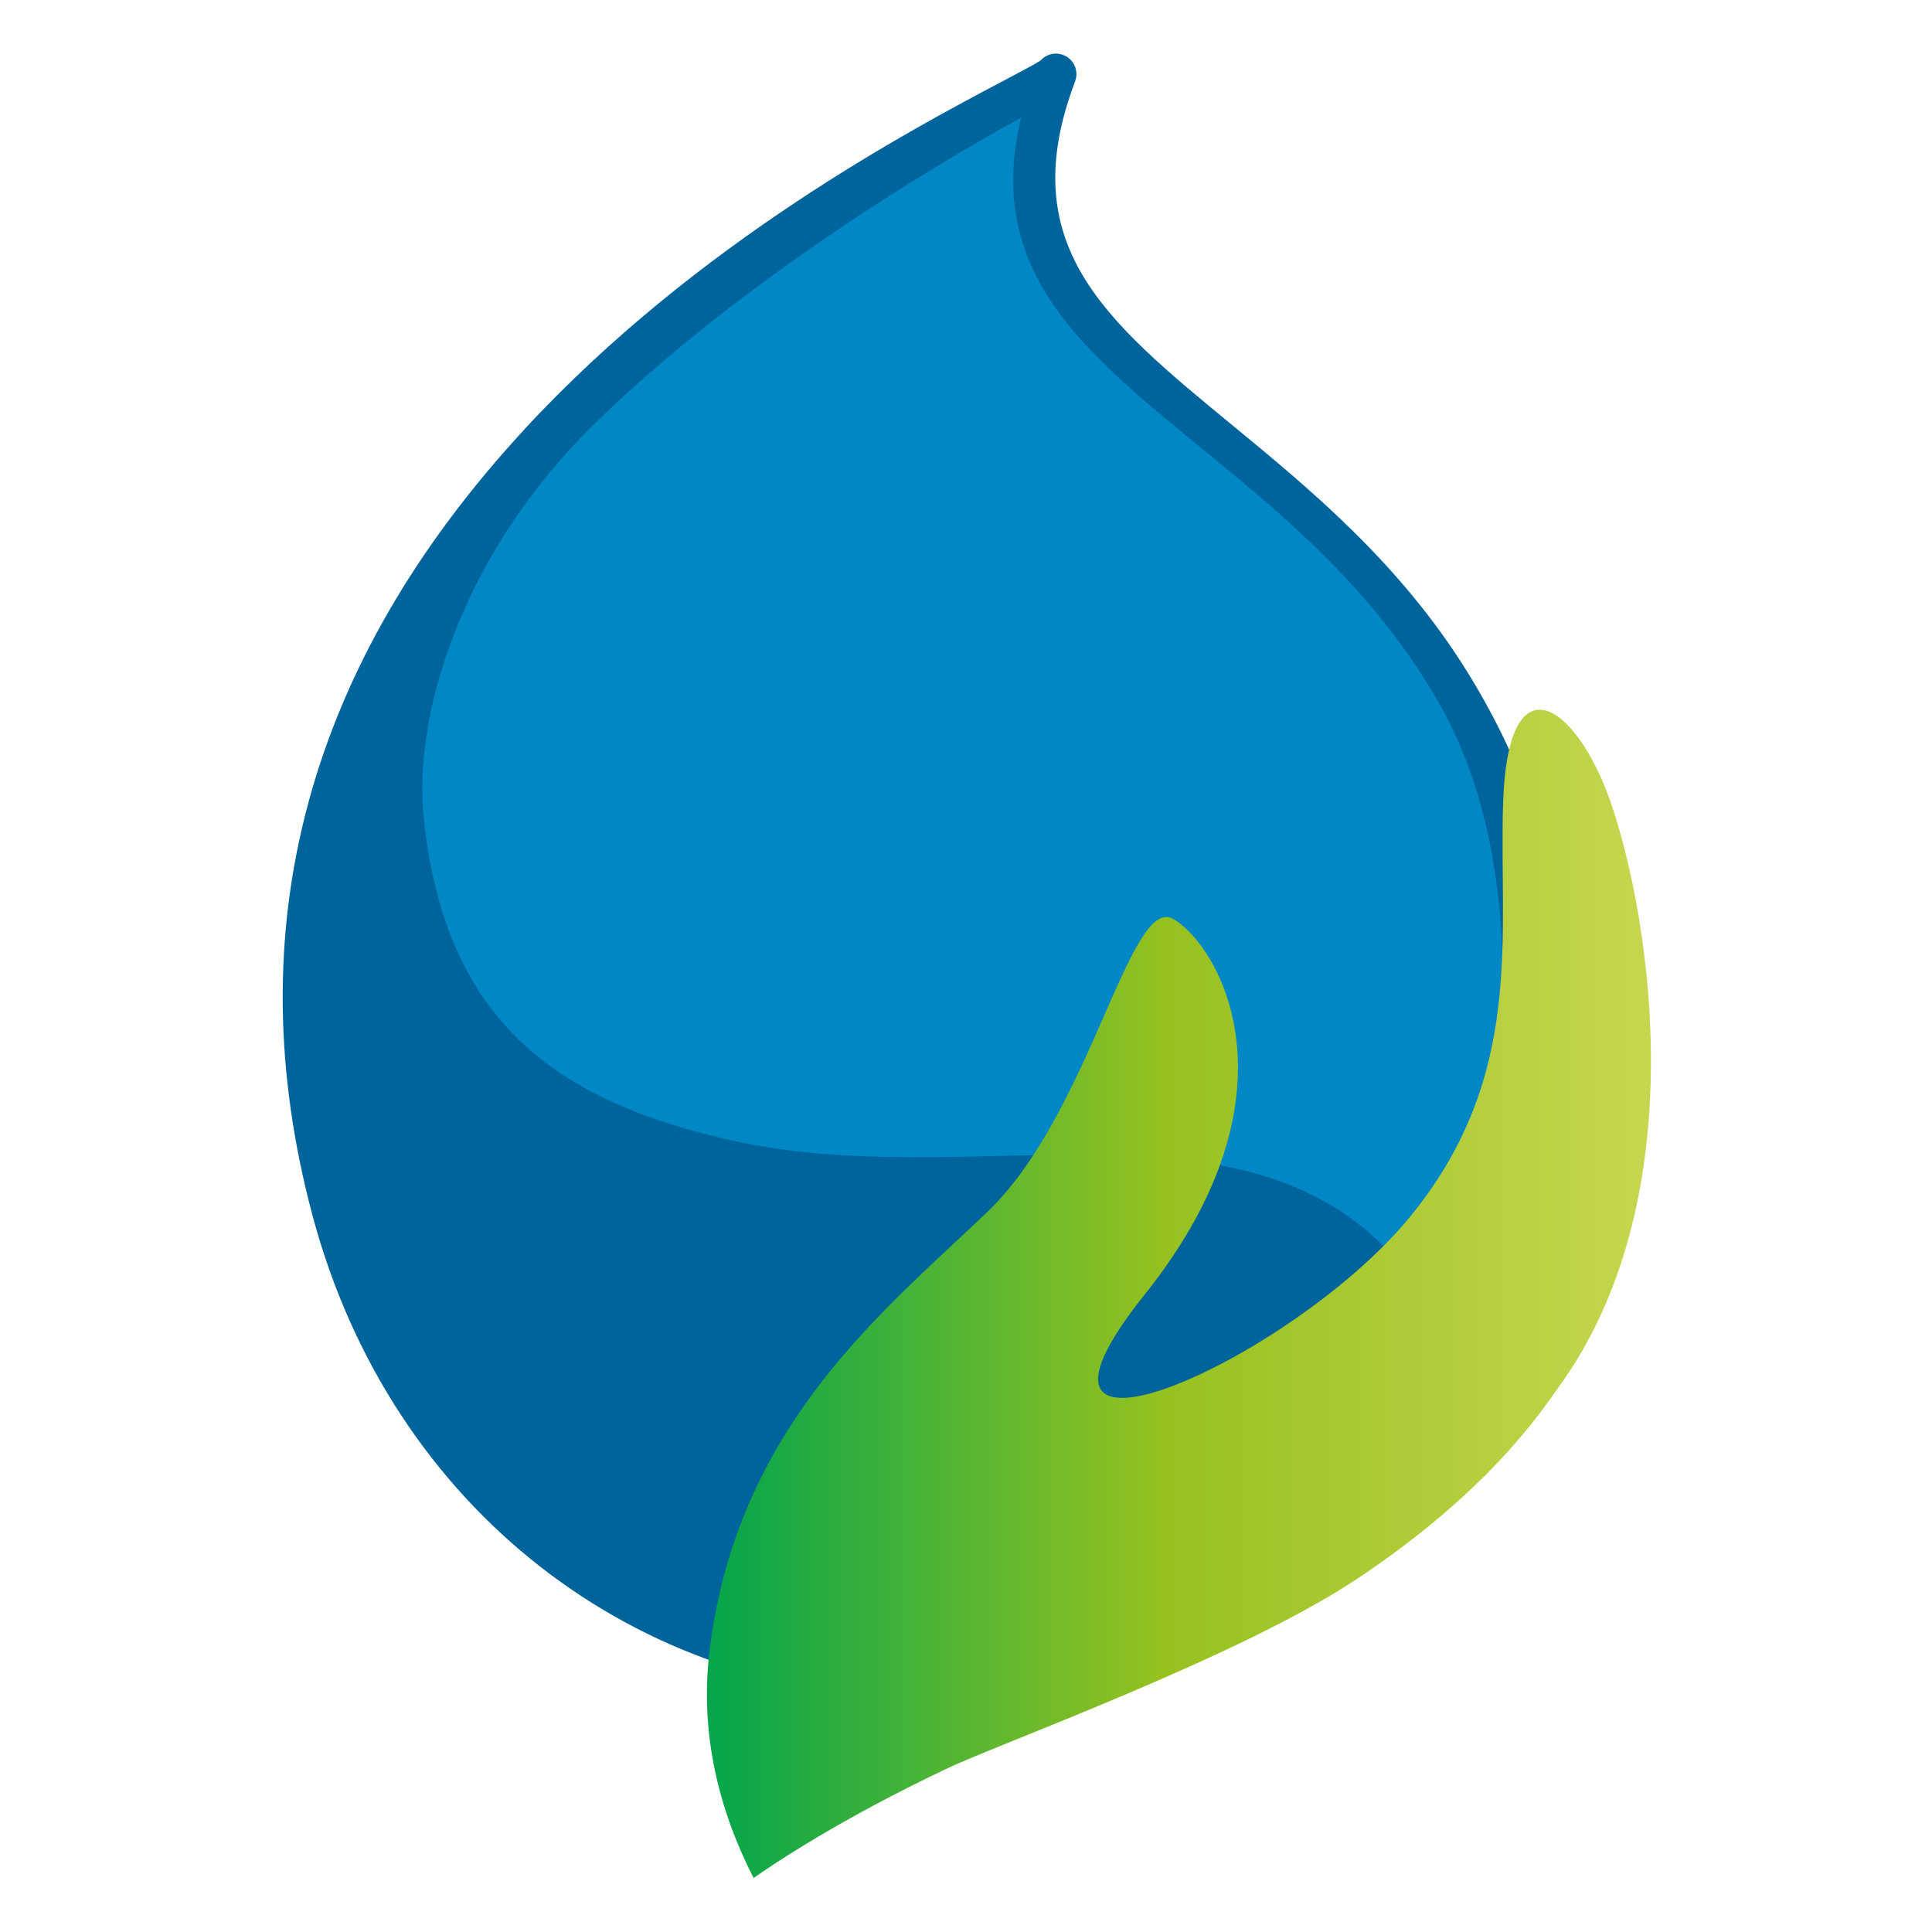
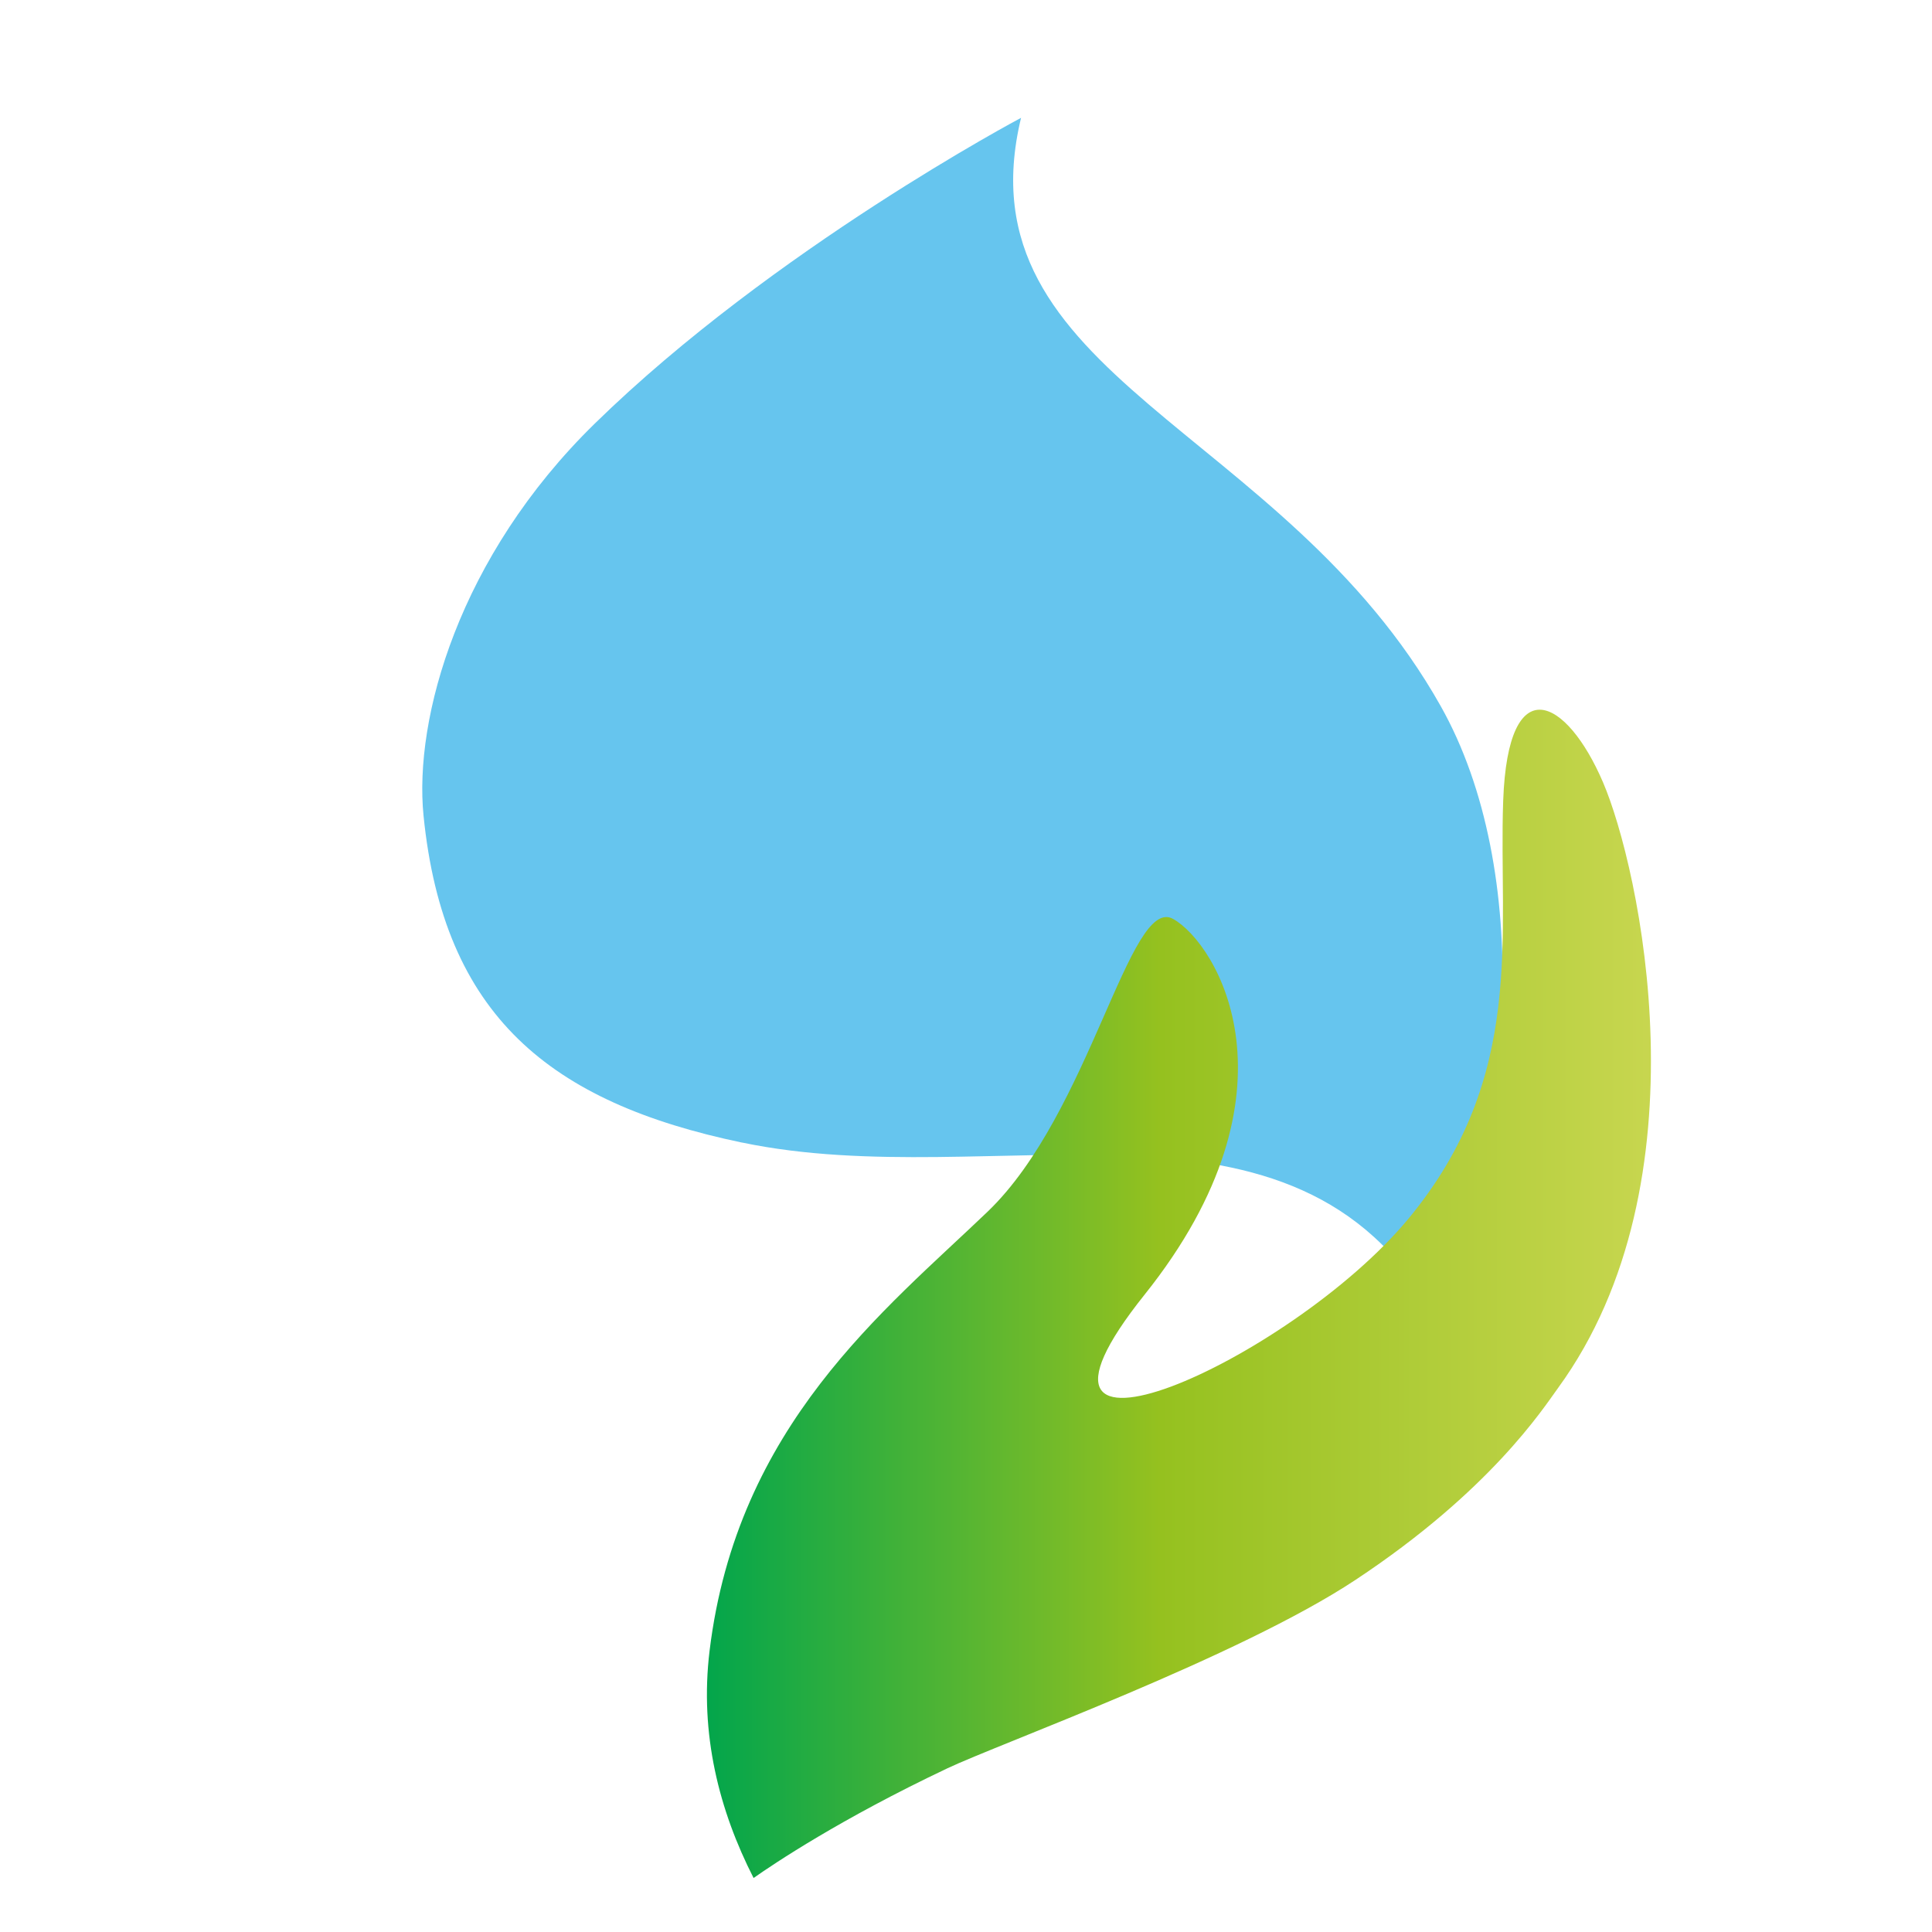
<svg xmlns="http://www.w3.org/2000/svg" xmlns:ns1="http://www.serif.com/" width="100%" height="100%" viewBox="0 0 120 120" version="1.1" xml:space="preserve" style="fill-rule:evenodd;clip-rule:evenodd;stroke-linejoin:round;stroke-miterlimit:2;">
  <g transform="matrix(2.195,0,0,1.644,-0.004,-0.003)">
    <rect id="Artboard1" x="0.002" y="0.002" width="54.672" height="72.998" style="fill:none;" />
    <g id="Artboard11" ns1:id="Artboard1">
      <g transform="matrix(1.553,0,0,1.553,7.997,2.023)">
        <g transform="matrix(0.456,0,0,0.608,0.002,0.002)">
-           <path d="M9.677,15.016C16.569,7.554 25.165,3.011 28.836,1.071C29.45,0.747 30.083,0.412 30.28,0.28C30.5,0.03 30.858,-0.068 31.187,0.055C31.612,0.215 31.825,0.689 31.664,1.113L31.664,1.115C29.19,7.652 32.85,10.669 37.913,14.841C41.054,17.43 44.613,20.363 47.317,24.709C52.054,32.325 52.942,41.716 49.694,49.827C46.66,57.404 40.443,62.751 32.186,64.883C29.928,65.466 27.687,65.746 25.498,65.746C14.212,65.746 4.354,58.295 1.2,46.517C-1.876,35.032 0.978,24.434 9.678,15.018L9.677,15.016Z" style="fill:#00649c;fill-rule:nonzero;" />
-         </g>
+           </g>
        <g transform="matrix(0.456,0,0,0.608,0.002,0.002)">
          <path d="M18.36,43.575C10.672,41.969 6.43,38.491 5.629,30.489C5.242,26.61 7.029,20.131 12.475,14.801C19.601,7.826 29.505,2.571 29.505,2.571C27.007,12.945 39.977,14.894 46.279,26.119C49.965,32.685 49.247,43.075 45.973,50.364C40.456,40.611 28.446,45.681 18.36,43.573L18.36,43.575Z" style="fill:#009fe3;fill-opacity:0.6;fill-rule:nonzero;" />
        </g>
        <g transform="matrix(0.456,0,0,0.608,0.002,0.002)">
          <path d="M26.541,68.621C22.301,70.632 19.624,72.431 18.817,73C17.442,70.299 16.656,67.241 17.058,63.916C18.153,54.882 24.064,50.28 28.168,46.339C32.273,42.399 33.839,33.649 35.581,34.625C37.323,35.6 40.95,41.504 34.44,49.66C27.93,57.816 40.261,52.324 44.983,46.621C49.705,40.916 48.578,35.234 48.77,29.895C48.962,24.557 51.309,25.774 52.759,29.158C54.21,32.544 56.981,45.117 50.964,53.391C50.358,54.224 48.262,57.5 42.859,61.078C38.209,64.158 28.661,67.614 26.539,68.621L26.541,68.621Z" style="fill:url(#_Linear1);fill-rule:nonzero;" />
        </g>
      </g>
    </g>
  </g>
  <defs>
    <linearGradient id="_Linear1" x1="0" y1="0" x2="1" y2="0" gradientUnits="userSpaceOnUse" gradientTransform="matrix(-37.723,4.61972e-15,-4.61972e-15,-37.723,54.675,49.626)">
      <stop offset="0" style="stop-color:#c7d64f;stop-opacity:1" />
      <stop offset="0.52" style="stop-color:#95c11f;stop-opacity:1" />
      <stop offset="1" style="stop-color:#04a64b;stop-opacity:1" />
    </linearGradient>
  </defs>
</svg>